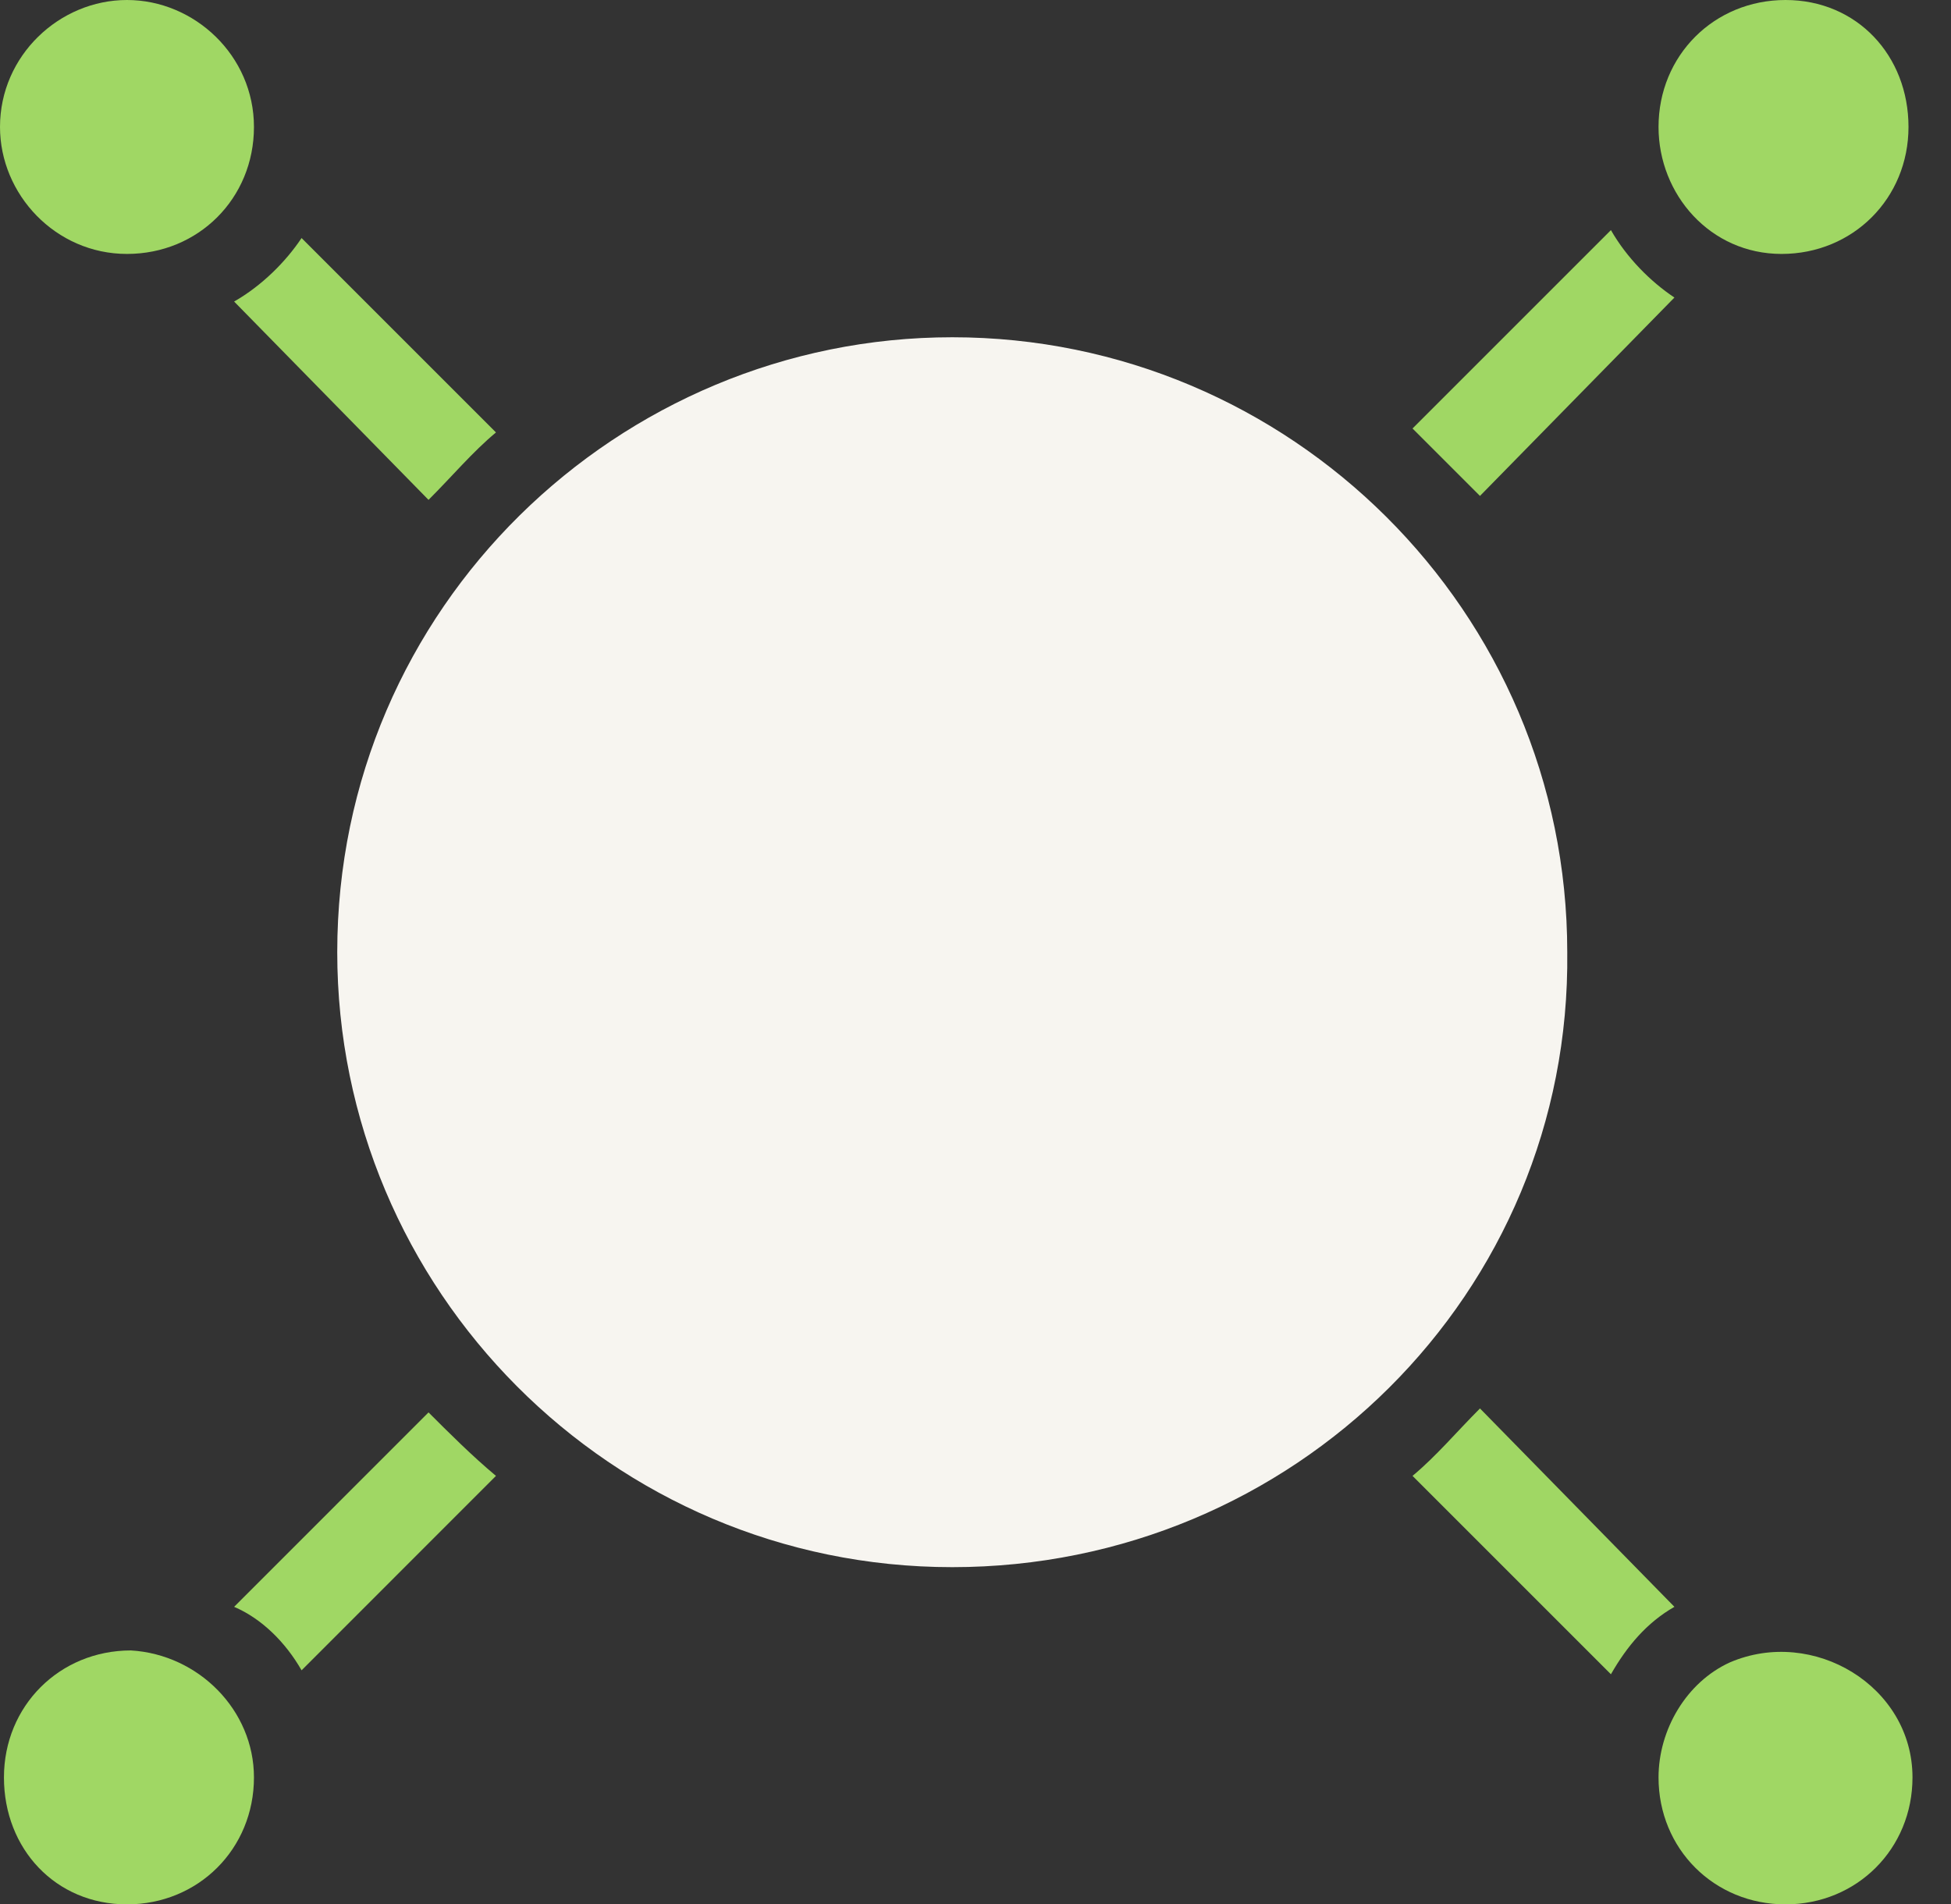
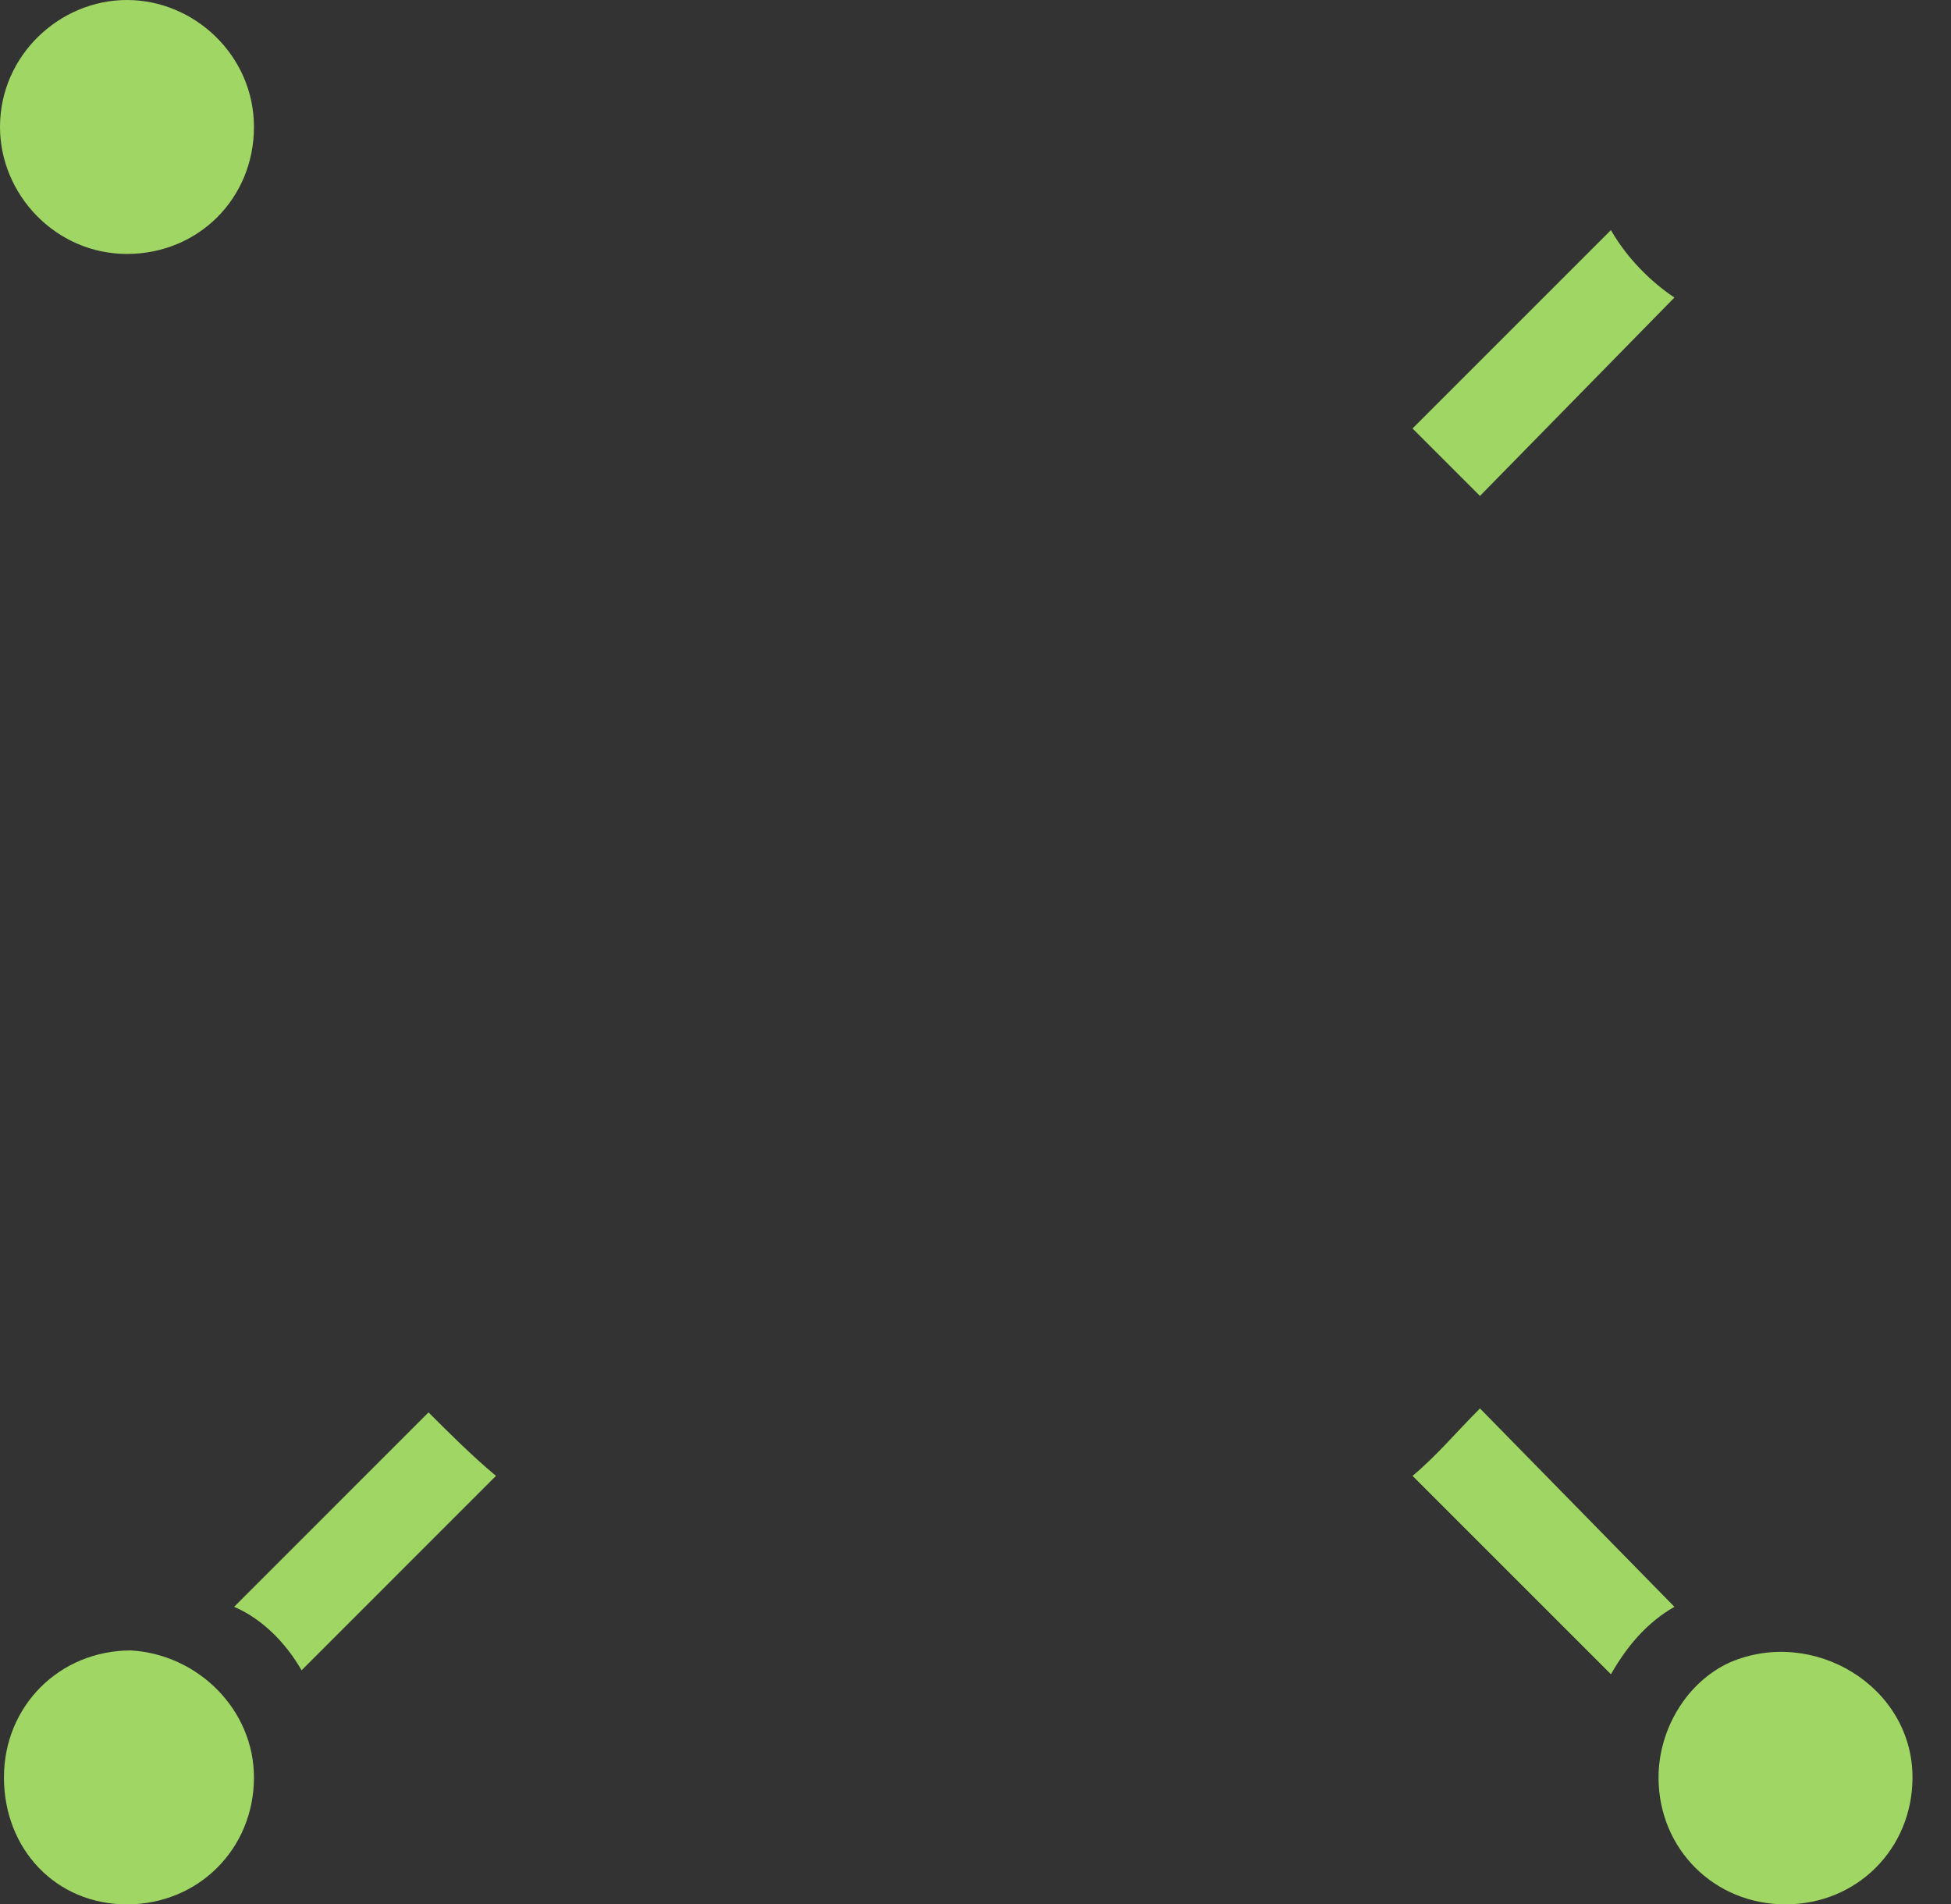
<svg xmlns="http://www.w3.org/2000/svg" width="42" height="41" viewBox="0 0 42 41" fill="none">
  <rect x="0" y="0" width="42" height="41" fill="#333333" stroke="none" />
  <path d="M30.408 9.225L34.679 4.954C35.021 5.552 35.533 6.064 36.046 6.406L31.86 10.677C31.348 10.165 30.835 9.652 30.408 9.225Z" fill="#A0D764" />
-   <path d="M20.5 33.74C13.154 33.74 7.26 27.761 7.26 20.5C7.26 13.069 13.325 7.261 20.5 7.261C27.76 7.261 33.739 13.154 33.739 20.5C33.825 27.846 27.846 33.74 20.5 33.74Z" fill="#F7F5F0" />
  <path d="M0 2.733C0 1.196 1.281 0 2.733 0C4.185 0 5.467 1.196 5.467 2.733C5.467 4.271 4.271 5.467 2.733 5.467C1.196 5.467 0 4.185 0 2.733Z" fill="#A0D764" />
-   <path d="M5.04 6.492C5.638 6.15 6.15 5.637 6.492 5.125L10.677 9.31C10.165 9.737 9.738 10.25 9.225 10.762L5.04 6.492Z" fill="#A0D764" />
  <path d="M10.677 31.775L6.492 35.961C6.15 35.362 5.638 34.85 5.04 34.594L9.225 30.408C9.652 30.835 10.165 31.348 10.677 31.775Z" fill="#A0D764" />
-   <path d="M35.704 2.733C35.704 1.196 36.9 0 38.438 0C39.975 0 41.085 1.196 41.085 2.733C41.085 4.271 39.889 5.467 38.352 5.467C36.815 5.467 35.704 4.185 35.704 2.733Z" fill="#A0D764" />
  <path d="M41.171 38.267C41.171 39.804 39.975 41 38.437 41C36.9 41 35.704 39.804 35.704 38.267C35.704 37.242 36.302 36.217 37.241 35.79C39.035 35.021 41.171 36.302 41.171 38.267H41.171Z" fill="#A0D764" />
  <path d="M36.046 34.594C35.448 34.935 35.021 35.448 34.679 36.046L30.408 31.775C30.921 31.348 31.348 30.836 31.86 30.323L36.046 34.594Z" fill="#A0D764" />
  <path d="M5.467 38.267C5.467 39.804 4.271 41 2.733 41C1.196 41 0.085 39.804 0.085 38.267C0.085 36.729 1.281 35.533 2.819 35.533C4.271 35.619 5.467 36.815 5.467 38.267Z" fill="#A0D764" />
-   <path d="M25.454 18.535H25.198V16.315C25.198 13.838 23.233 11.702 20.585 11.702C18.023 11.702 16.058 13.752 16.058 16.315V18.535H15.802C15.119 18.706 14.606 19.219 14.606 19.988V27.163C14.606 28.358 15.546 29.213 16.656 29.213H24.515C25.625 29.213 26.565 28.273 26.565 27.163V19.988C26.564 19.304 26.052 18.706 25.454 18.535ZM21.269 24.002V26.479H19.988V24.002C19.39 23.746 18.877 23.148 18.877 22.379C18.877 21.525 19.56 20.671 20.585 20.671C21.61 20.671 22.294 21.525 22.294 22.379C22.294 23.148 21.867 23.746 21.269 24.002ZM23.66 18.535H17.425V16.315C17.425 14.606 18.791 13.24 20.585 13.24C22.294 13.24 23.66 14.692 23.66 16.315L23.66 18.535Z" fill="#F7F5F0" />
</svg>